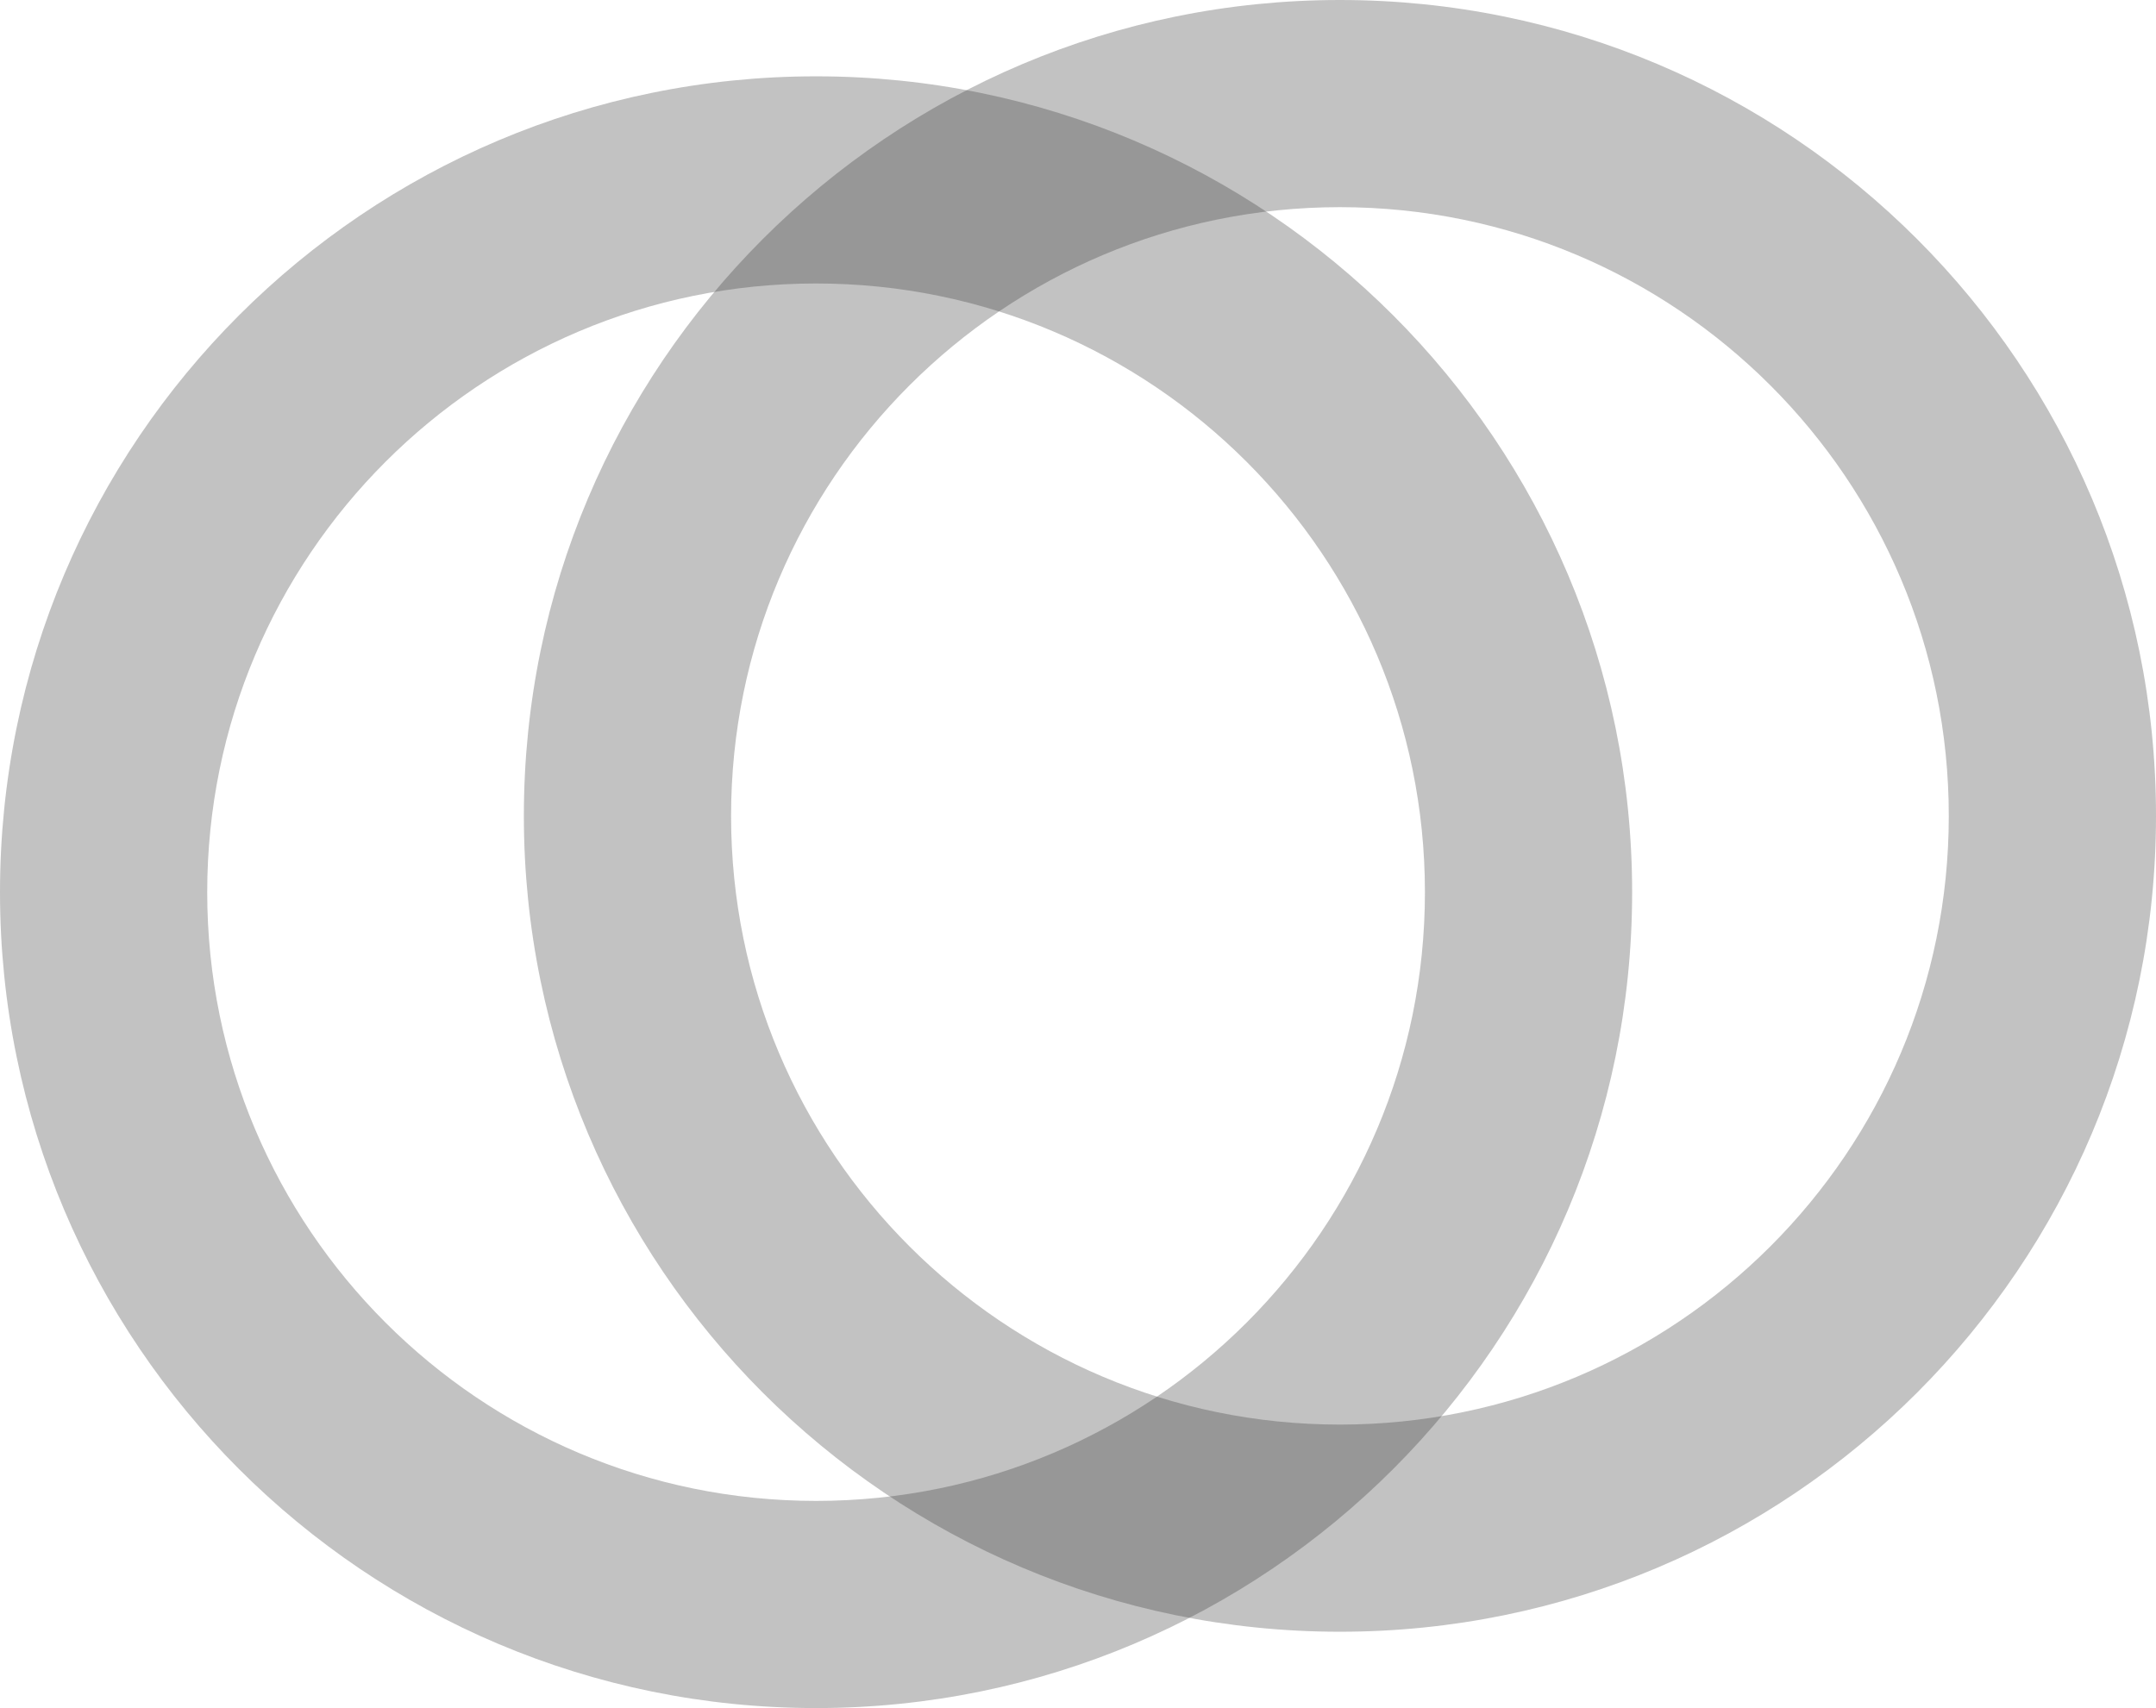
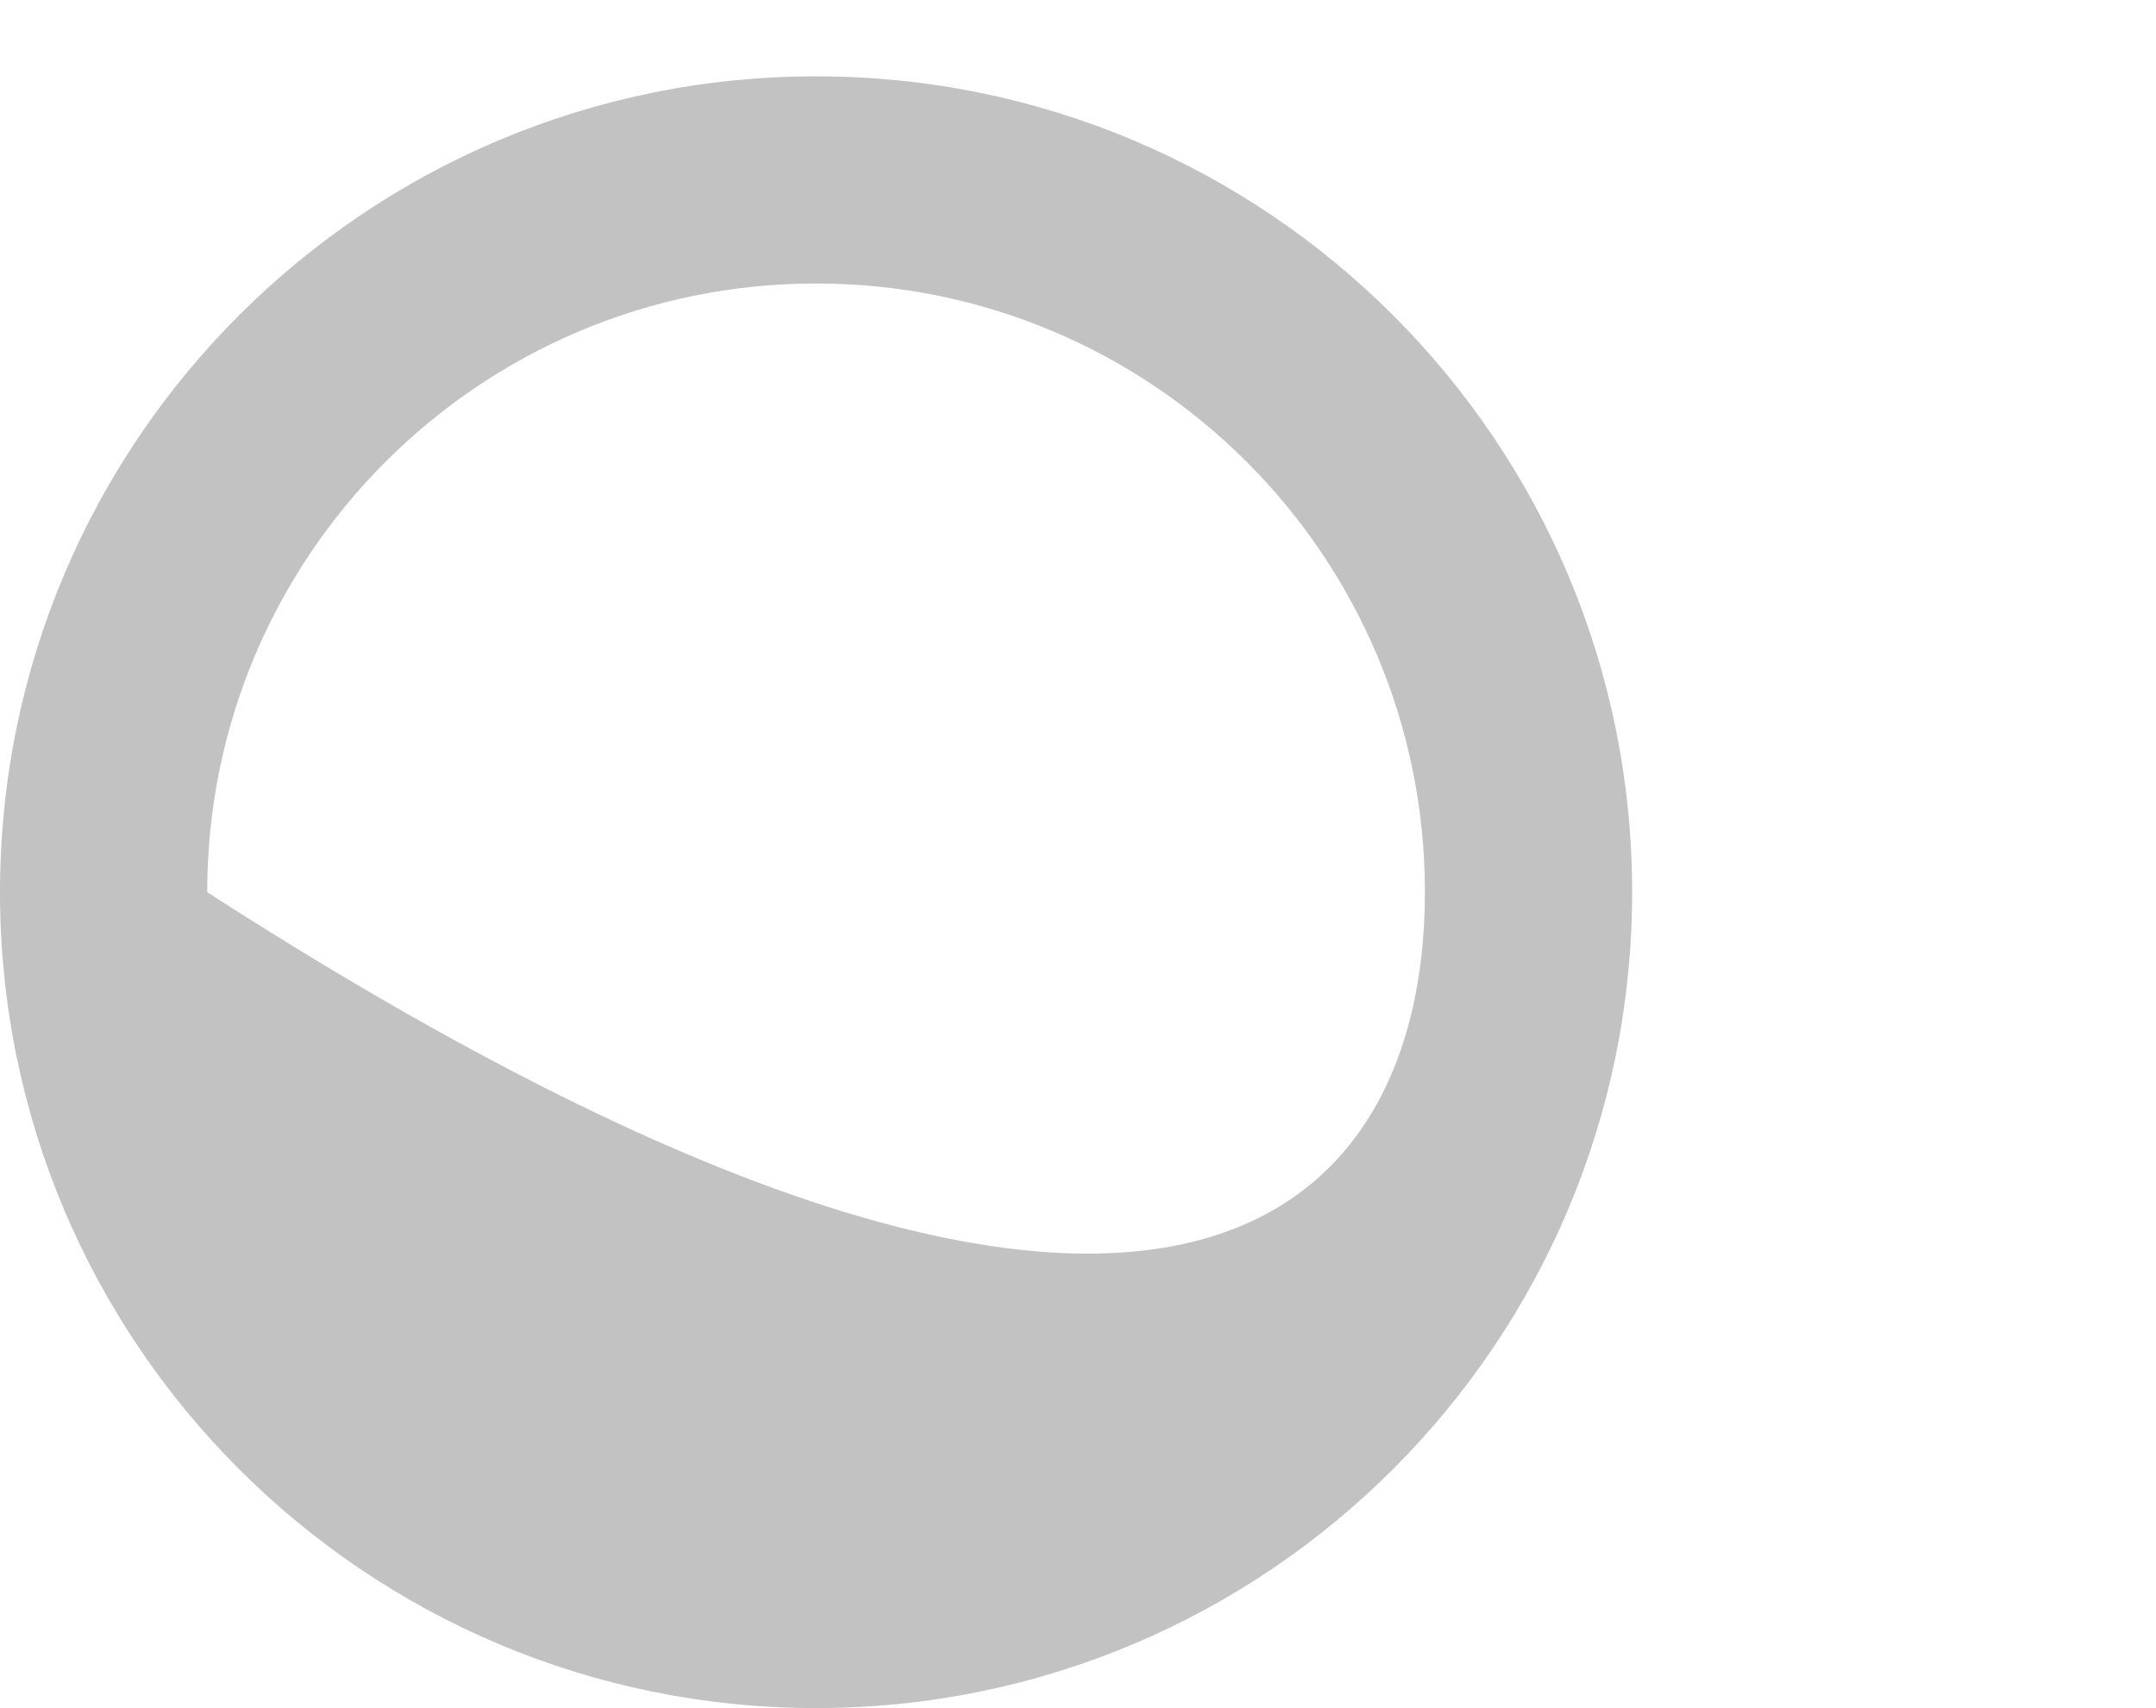
<svg xmlns="http://www.w3.org/2000/svg" width="819" height="649" viewBox="0 0 819 649" fill="none">
-   <path d="M819 310C819 481.208 680.208 620 509 620C337.792 620 199 481.208 199 310C199 138.792 337.792 0 509 0C680.208 0 819 138.792 819 310ZM277.713 310C277.713 437.736 381.264 541.287 509 541.287C636.736 541.287 740.287 437.736 740.287 310C740.287 182.264 636.736 78.713 509 78.713C381.264 78.713 277.713 182.264 277.713 310Z" fill="#333333" fill-opacity="0.3" />
-   <path d="M620 339C620 510.208 481.208 649 310 649C138.792 649 0 510.208 0 339C0 167.792 138.792 29 310 29C481.208 29 620 167.792 620 339ZM78.713 339C78.713 466.736 182.264 570.287 310 570.287C437.736 570.287 541.287 466.736 541.287 339C541.287 211.264 437.736 107.713 310 107.713C182.264 107.713 78.713 211.264 78.713 339Z" fill="#333333" fill-opacity="0.3" />
+   <path d="M620 339C620 510.208 481.208 649 310 649C138.792 649 0 510.208 0 339C0 167.792 138.792 29 310 29C481.208 29 620 167.792 620 339ZM78.713 339C437.736 570.287 541.287 466.736 541.287 339C541.287 211.264 437.736 107.713 310 107.713C182.264 107.713 78.713 211.264 78.713 339Z" fill="#333333" fill-opacity="0.3" />
</svg>